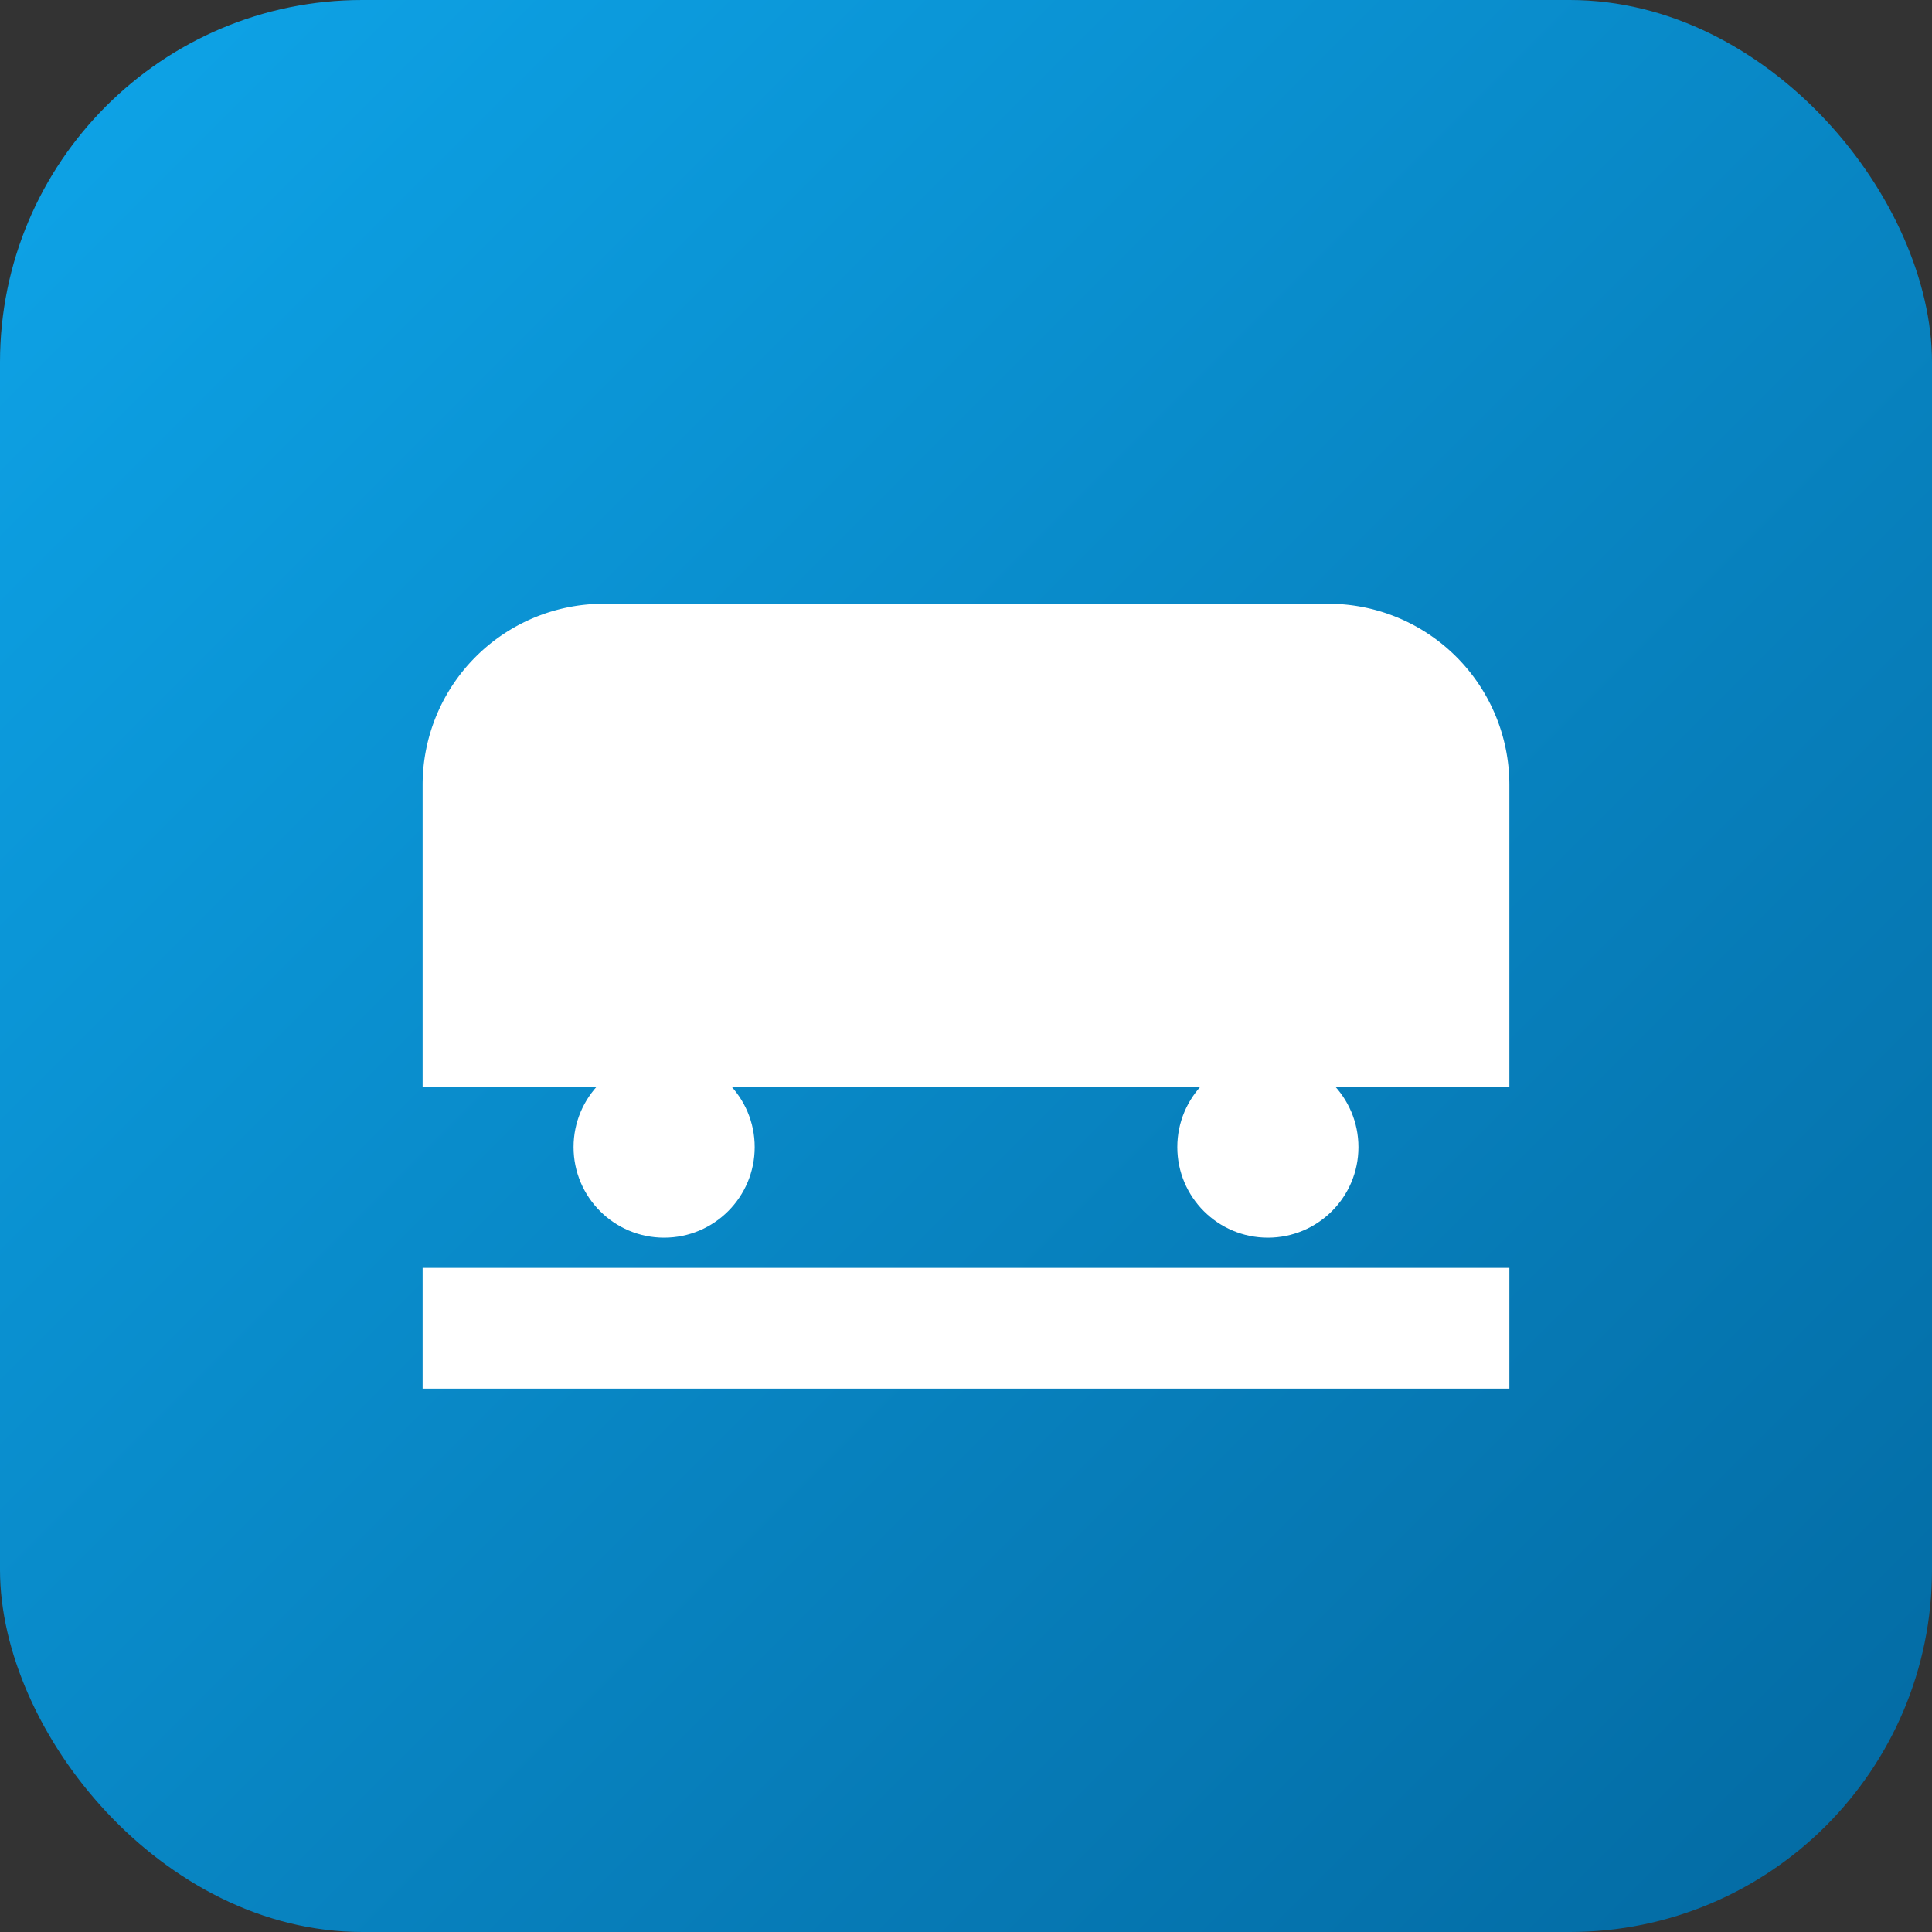
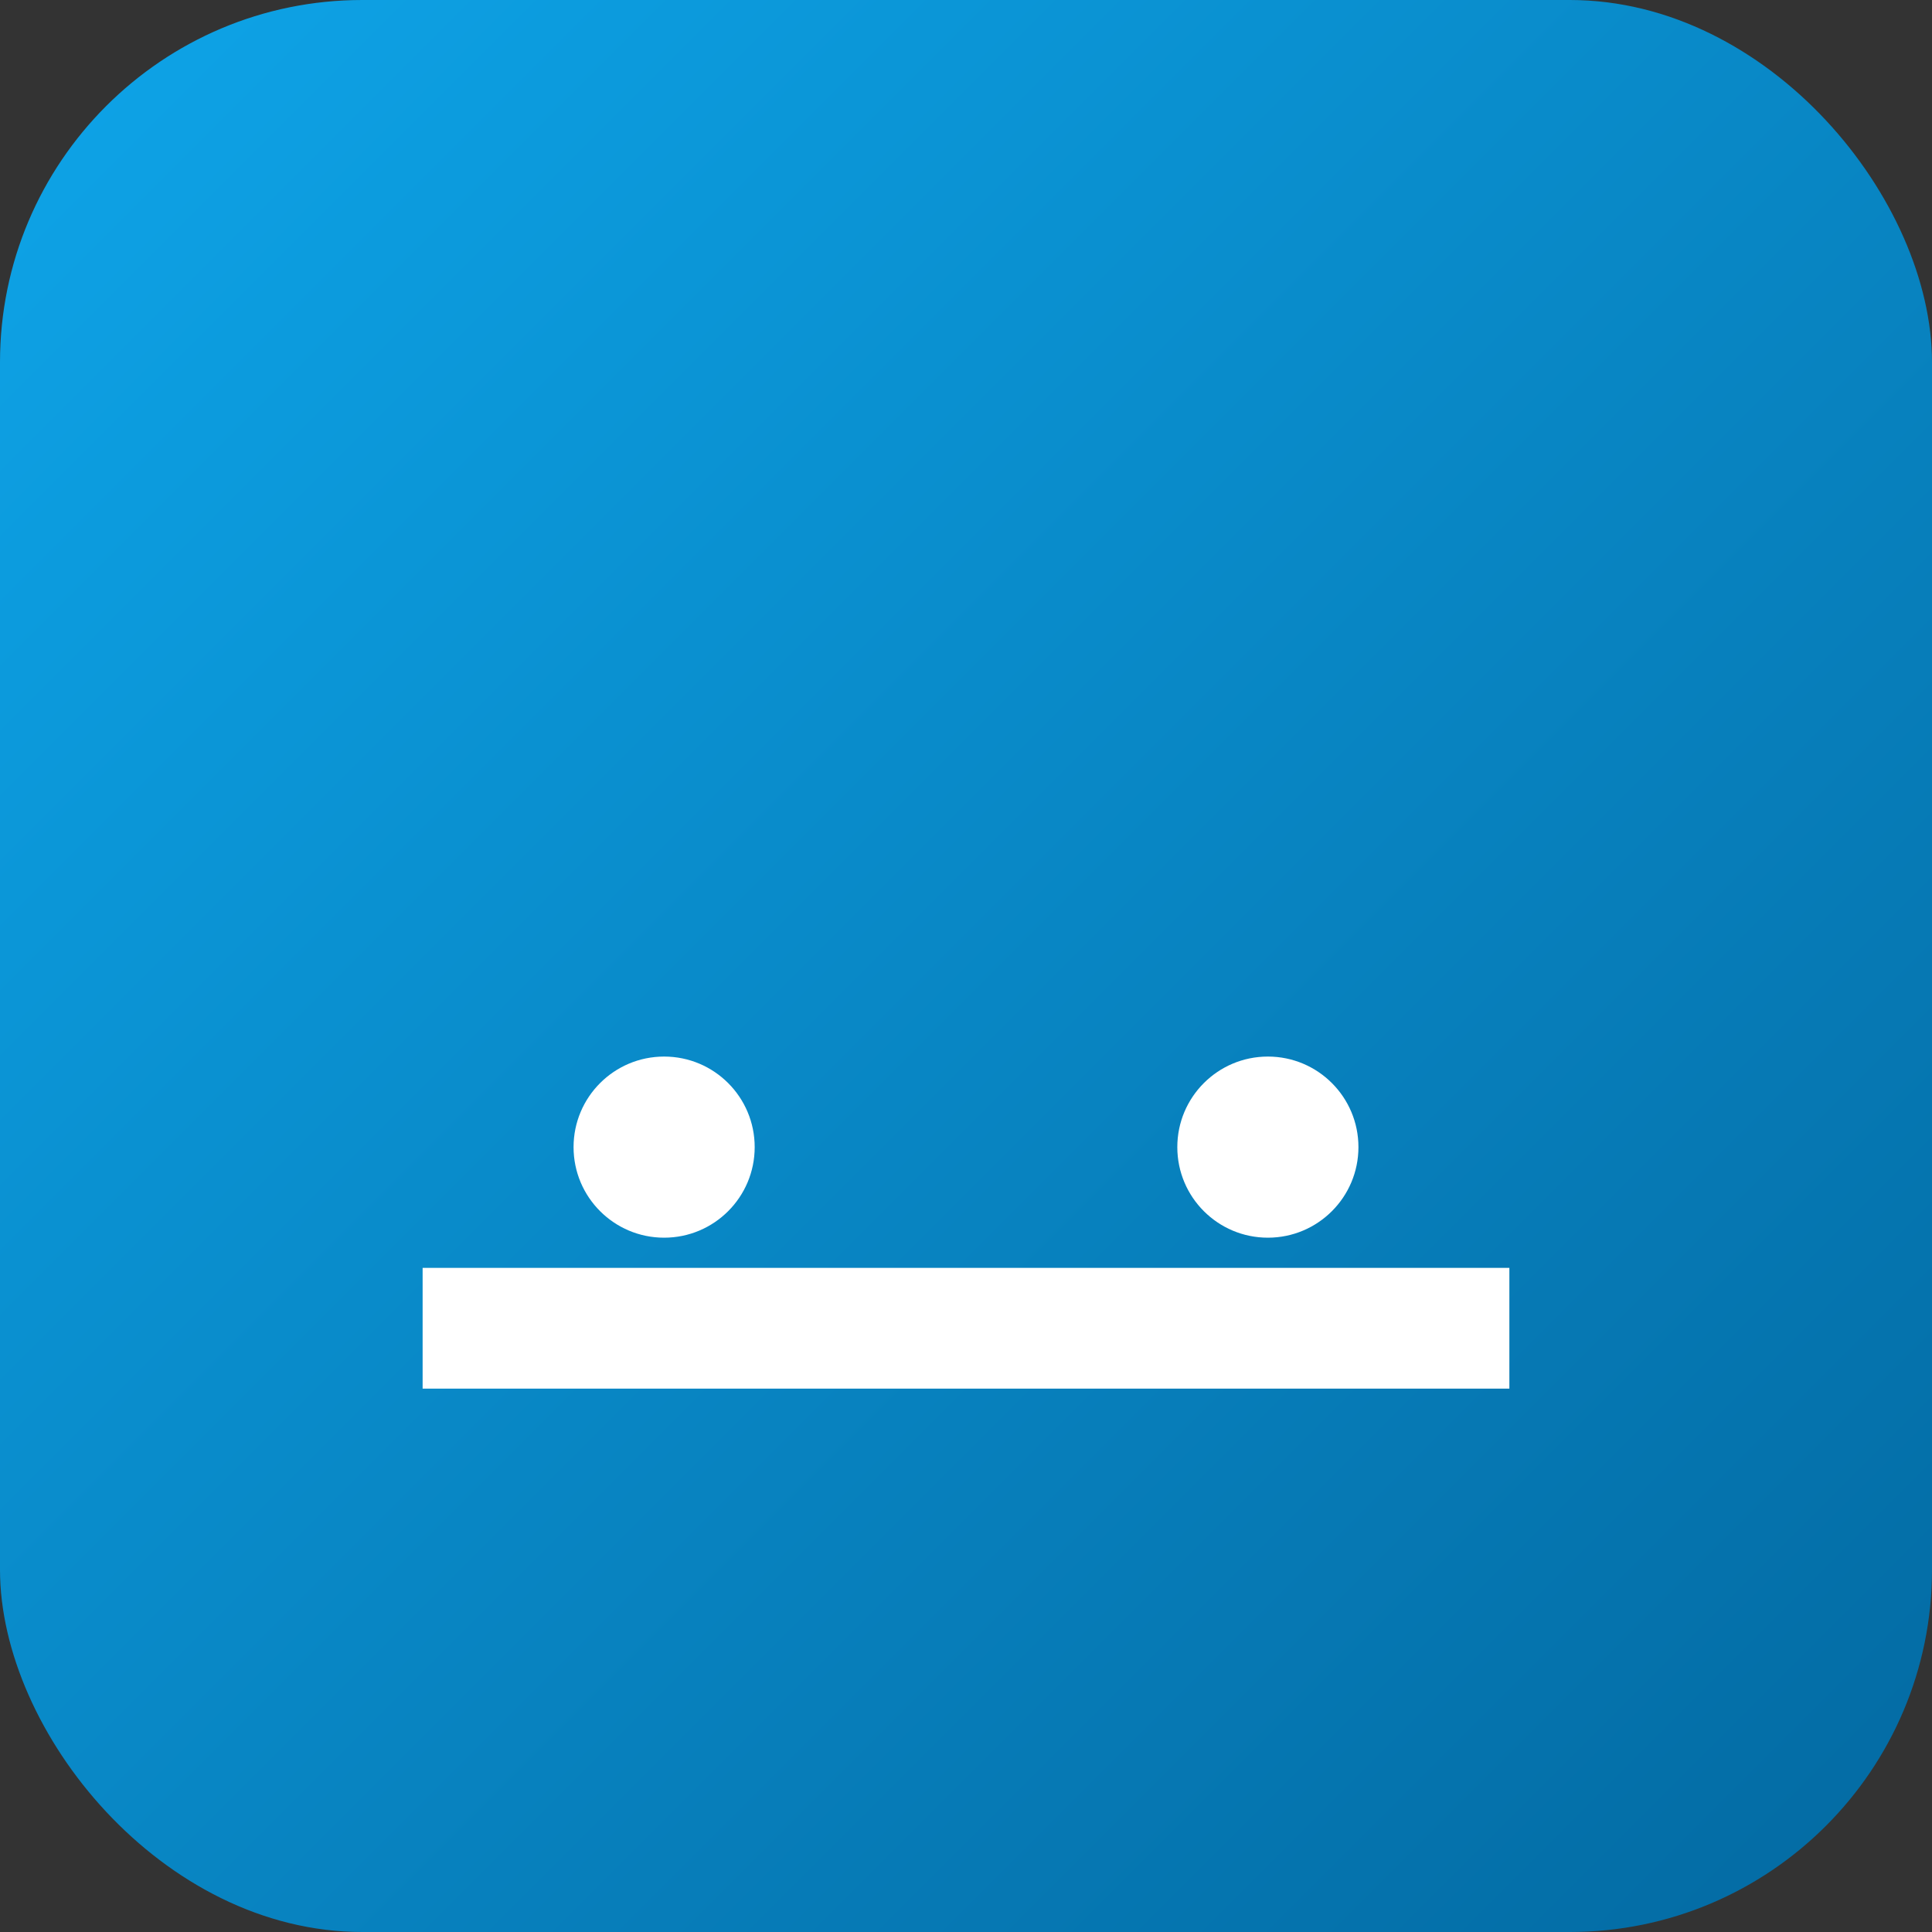
<svg xmlns="http://www.w3.org/2000/svg" viewBox="0 0 128 128">
  <rect x="0" y="0" width="128" height="128" fill="#333333" stroke="none" />
  <defs>
    <linearGradient id="g" x1="0" x2="1" y1="0" y2="1">
      <stop offset="0" stop-color="#0ea5e9" />
      <stop offset="1" stop-color="#0369a1" />
    </linearGradient>
  </defs>
  <rect width="128" height="128" rx="24" fill="url(#g)" />
  <g fill="#fff">
    <path d="M28 84h72v8H28z" />
-     <path d="M40 40h48a12 12 0 0 1 12 12v20H28V52a12 12 0 0 1 12-12z" />
    <circle cx="44" cy="76" r="6" />
    <circle cx="84" cy="76" r="6" />
  </g>
</svg>